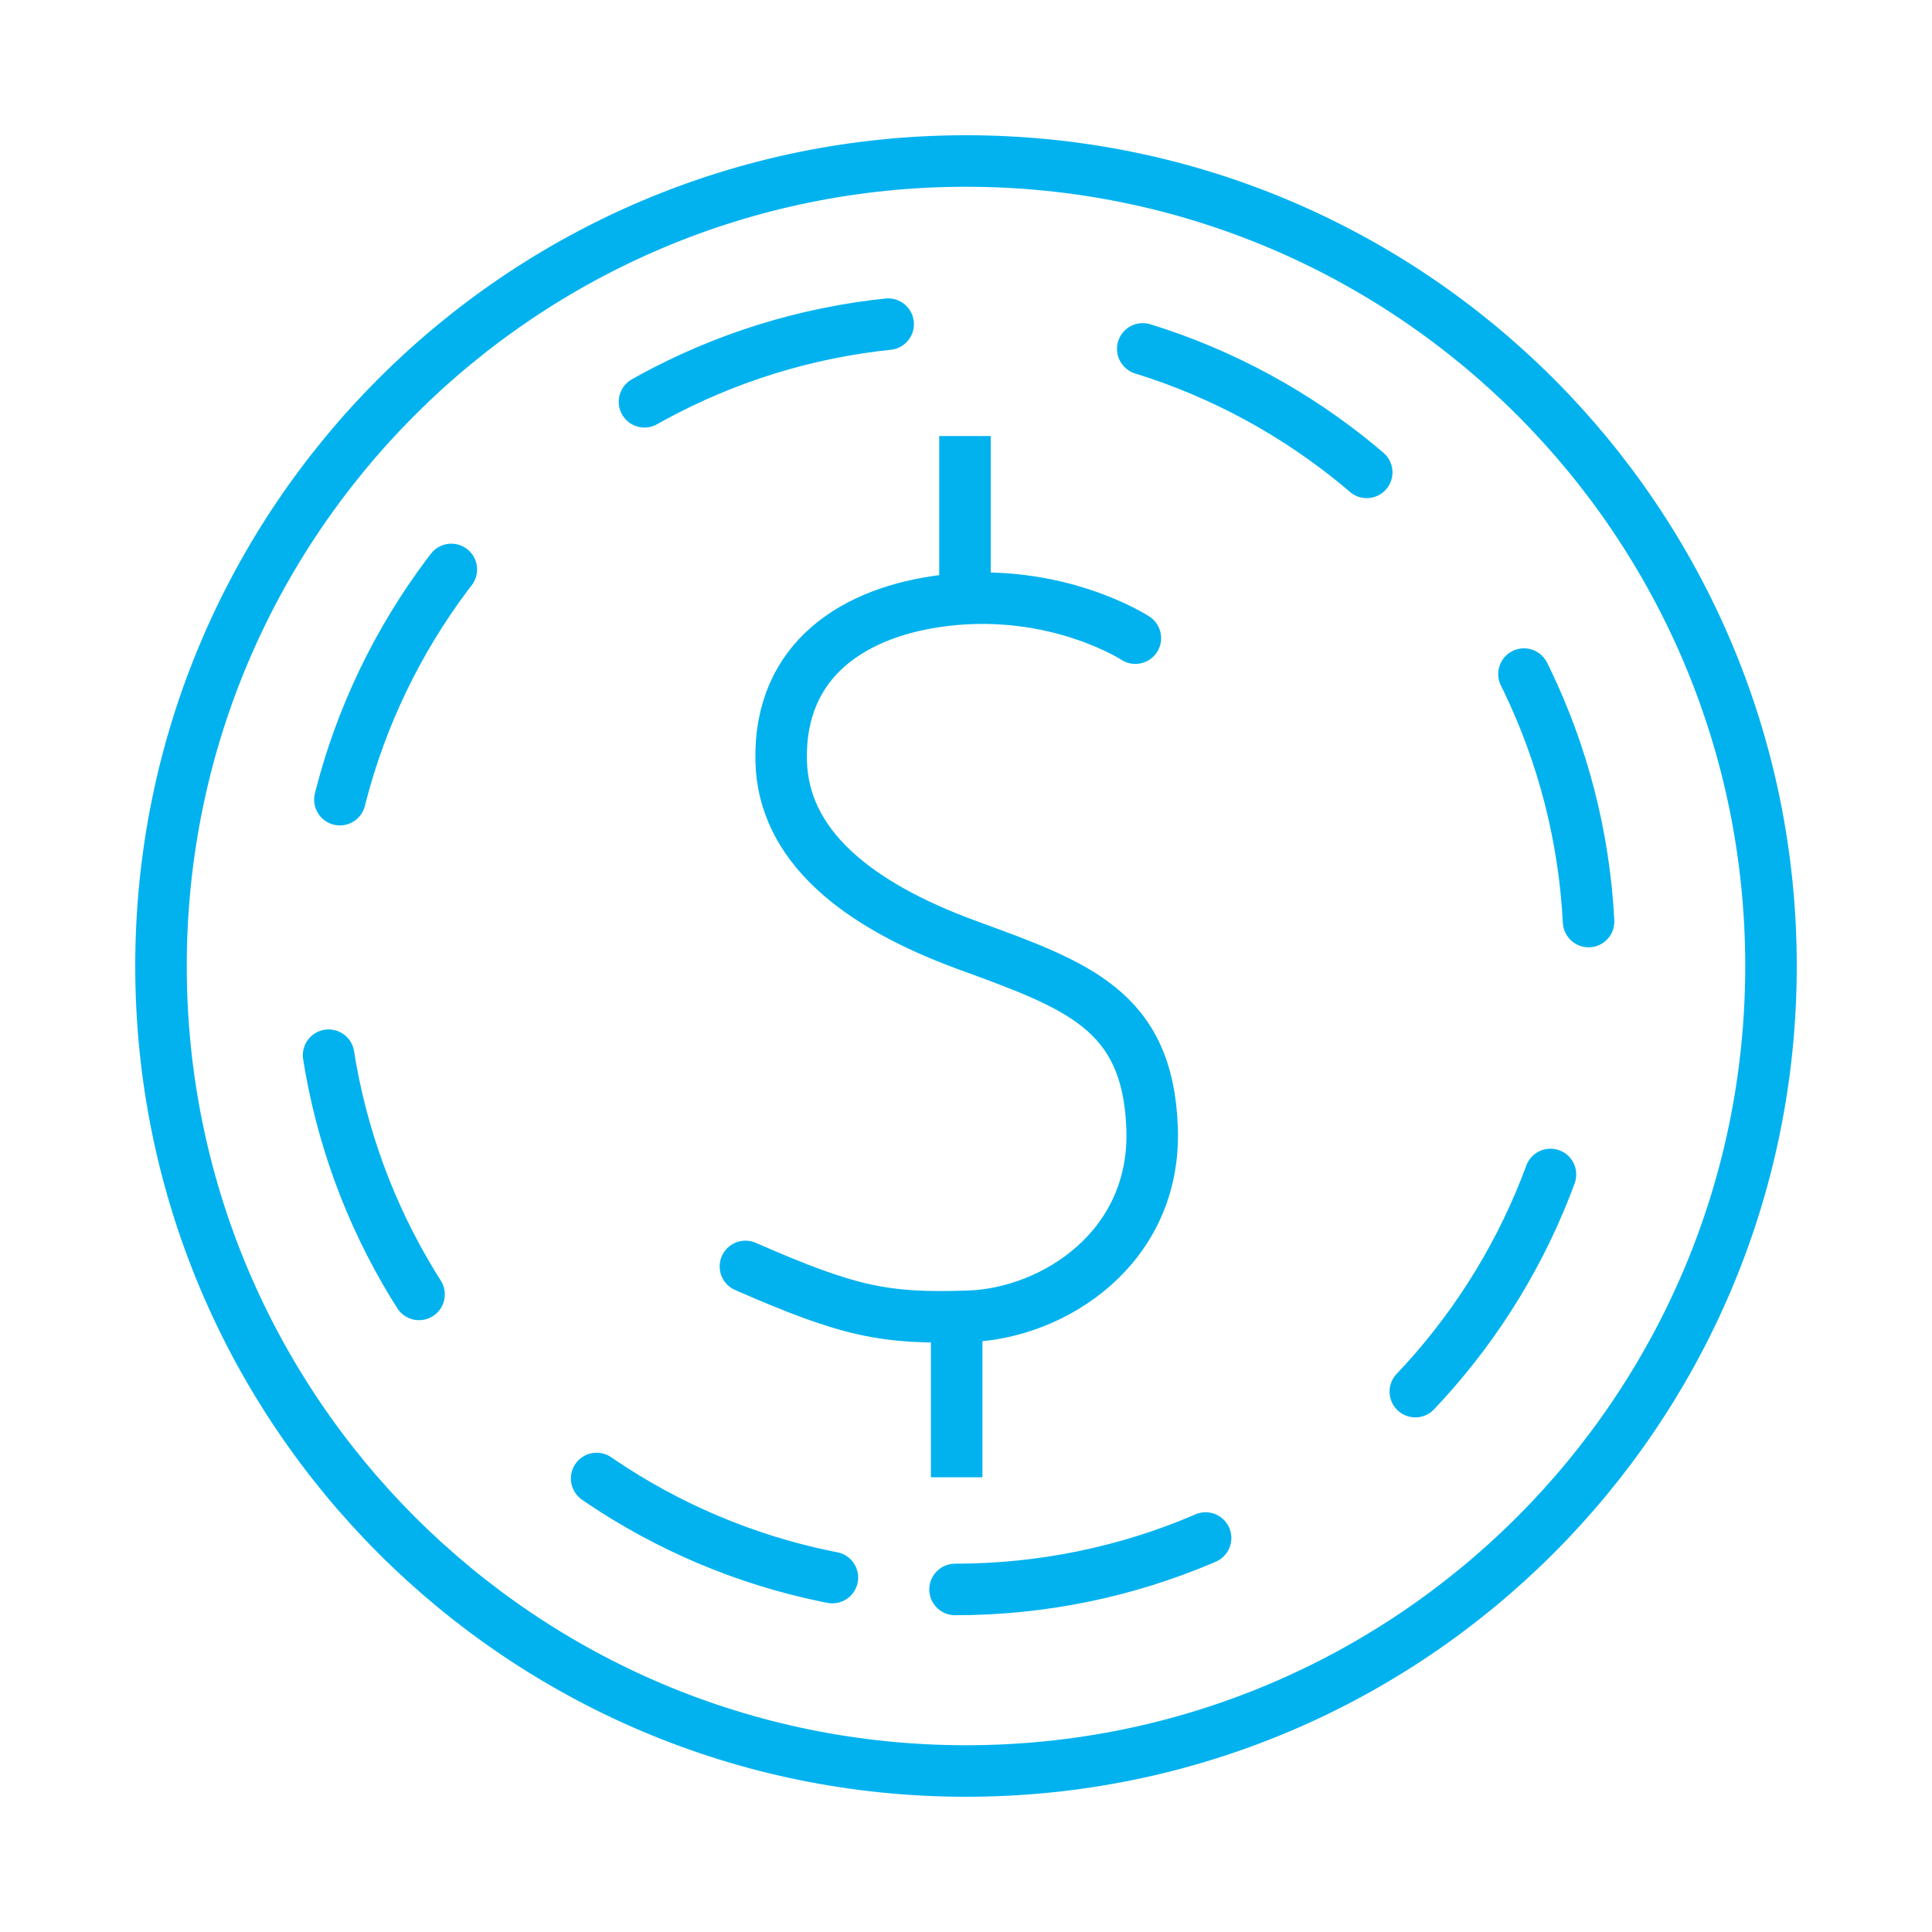
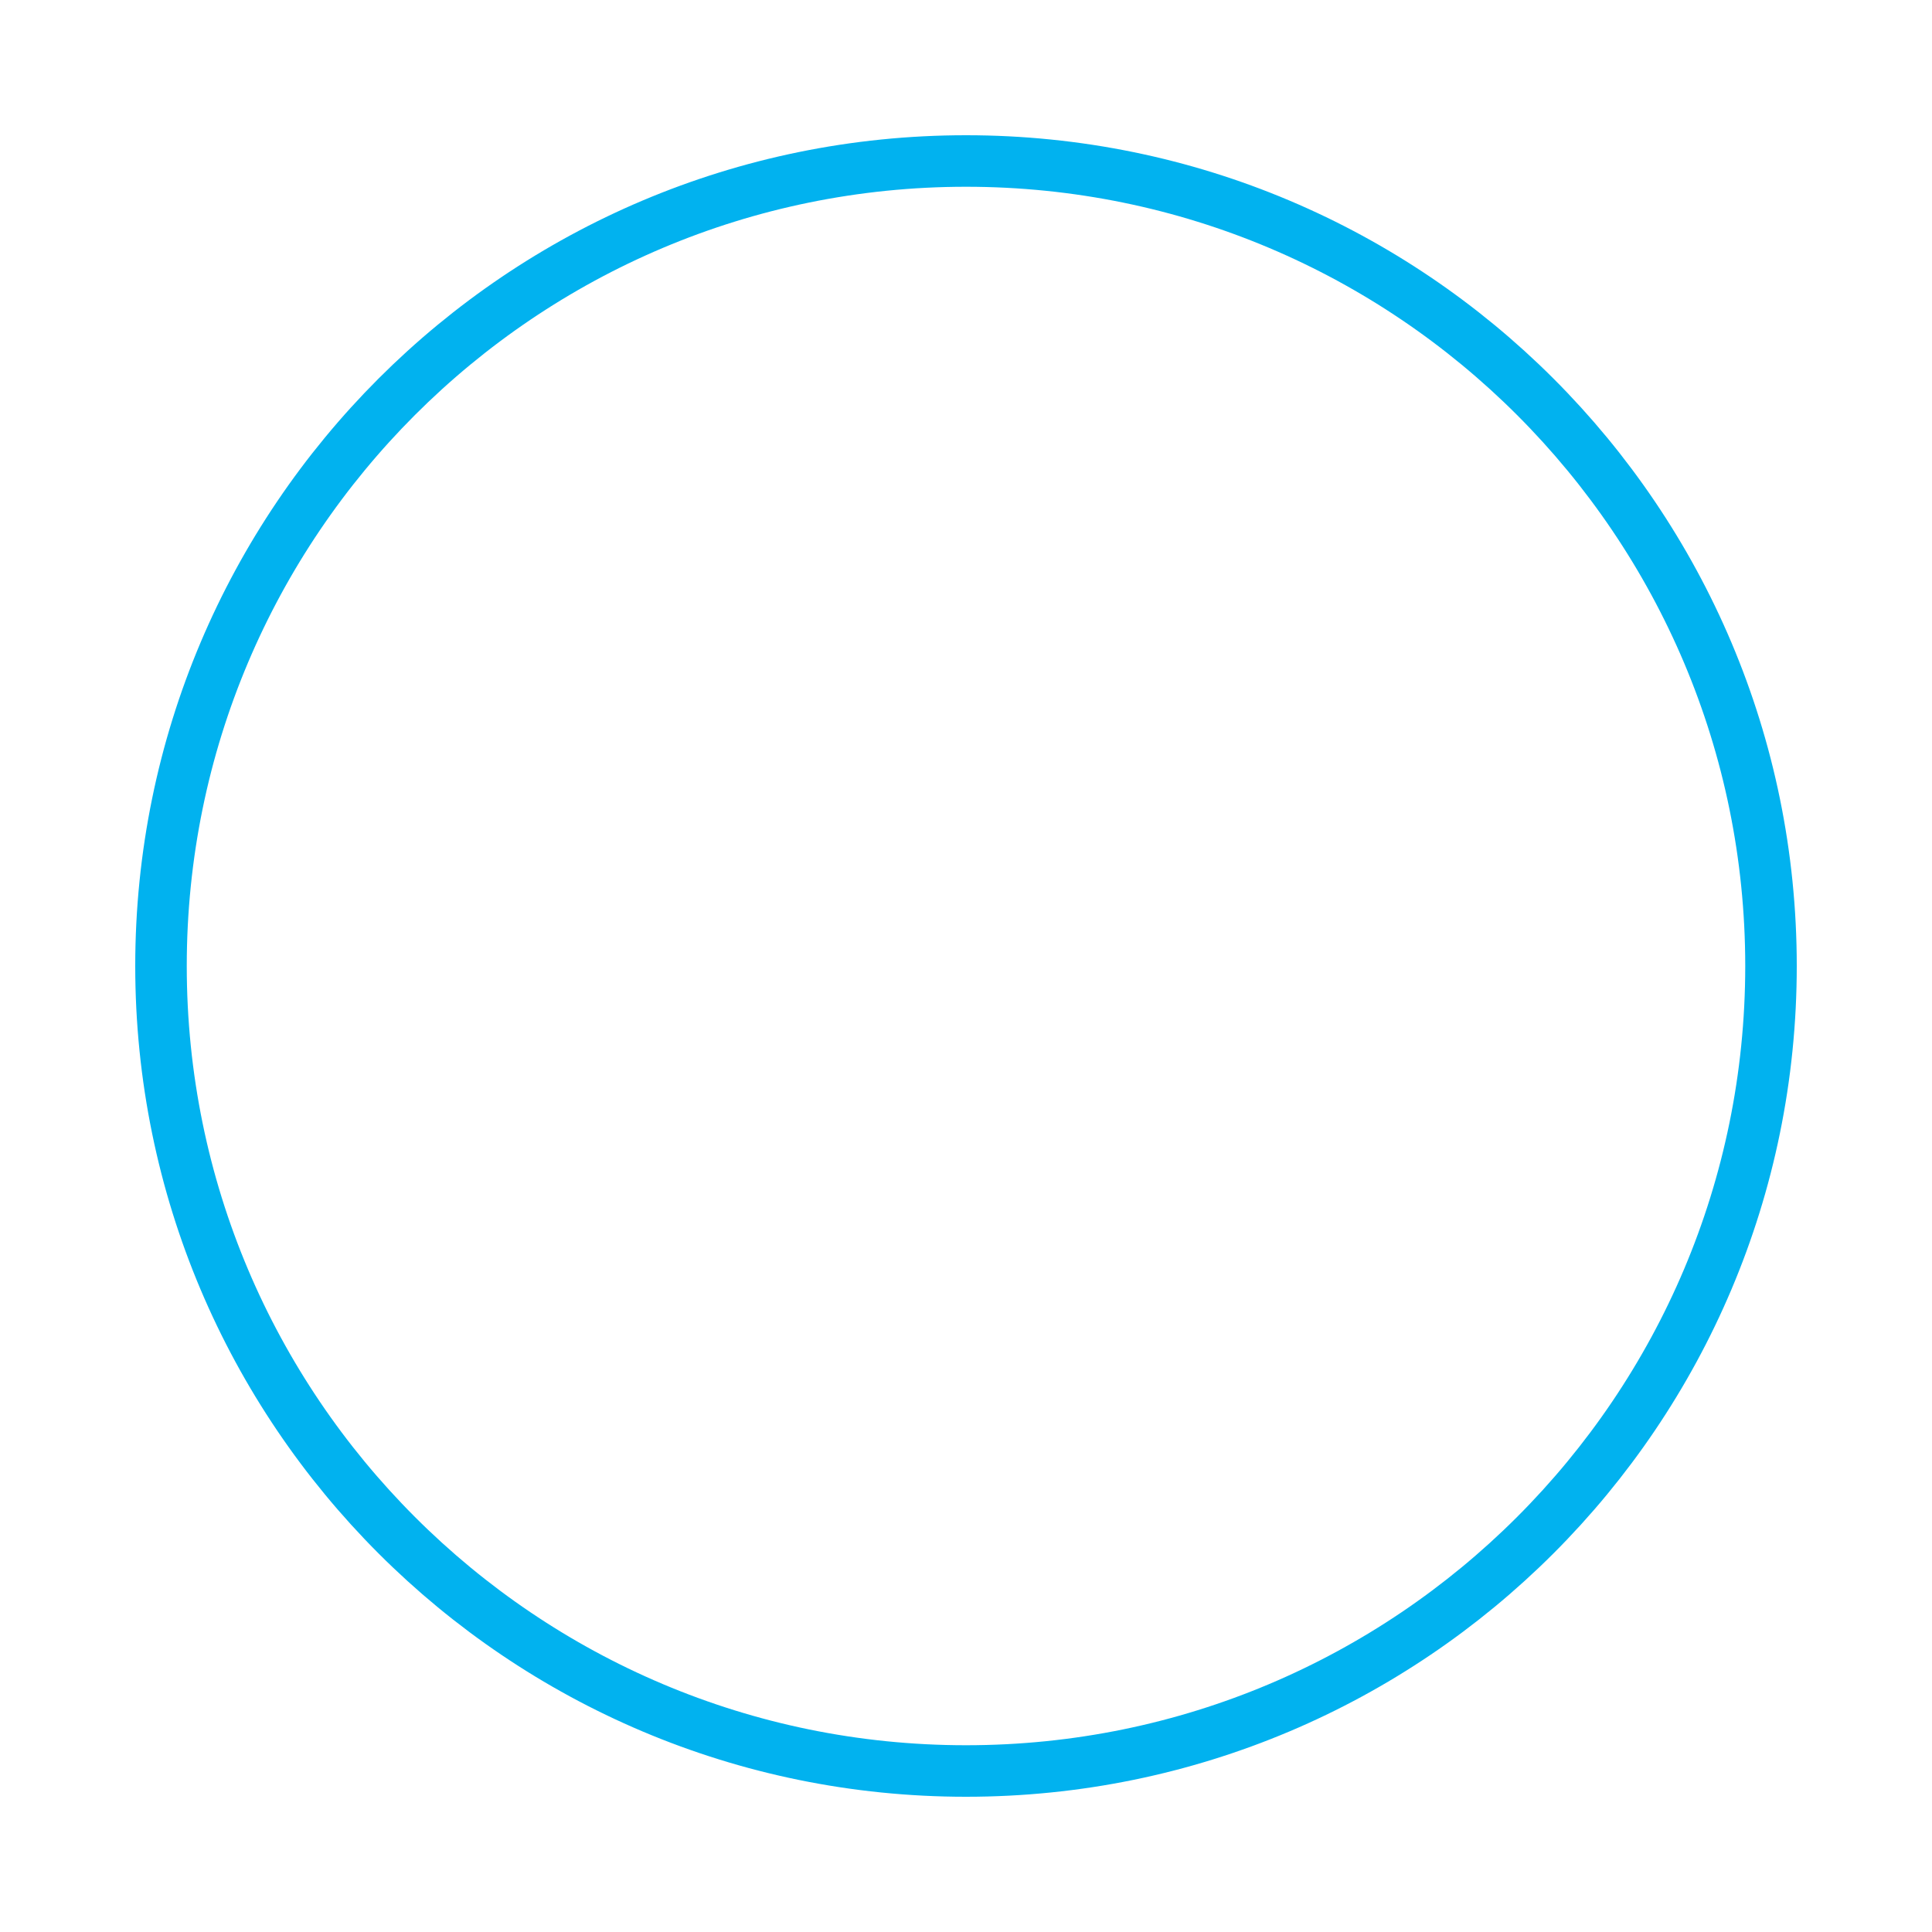
<svg xmlns="http://www.w3.org/2000/svg" id="a" viewBox="0 0 300 300">
  <defs>
    <style>.b{stroke-dasharray:0 0 39.99 39.99;}.b,.c{stroke-linecap:round;}.b,.c,.d{fill:none;stroke:#01b2ef;stroke-miterlimit:10;stroke-width:8px;}</style>
  </defs>
-   <path class="b" d="M148.3,246.81c54.4,0,98.51-44.1,98.51-98.51s-44.1-98.51-98.51-98.51S49.8,93.9,49.8,148.3s44.1,98.51,98.51,98.51Z" />
-   <path class="c" d="M176.3,99.09s-12.2-7.97-29.66-5.85c-13.85,1.68-25.71,9.04-25.34,24.91,.3,13.11,11.63,22.27,28.74,28.55s28.23,10.02,28.86,28.55c.63,18.52-15.33,28.69-28.45,29.14-13.13,.45-18.66-.73-34.7-7.74" />
  <path class="c" d="M150,275c69.04,0,125-55.96,125-125S219.04,25,150,25,25,80.96,25,150s55.96,125,125,125Z" />
-   <path class="d" d="M149.84,67.71v25.49" />
-   <path class="d" d="M148.55,229.39v-24.88" />
</svg>